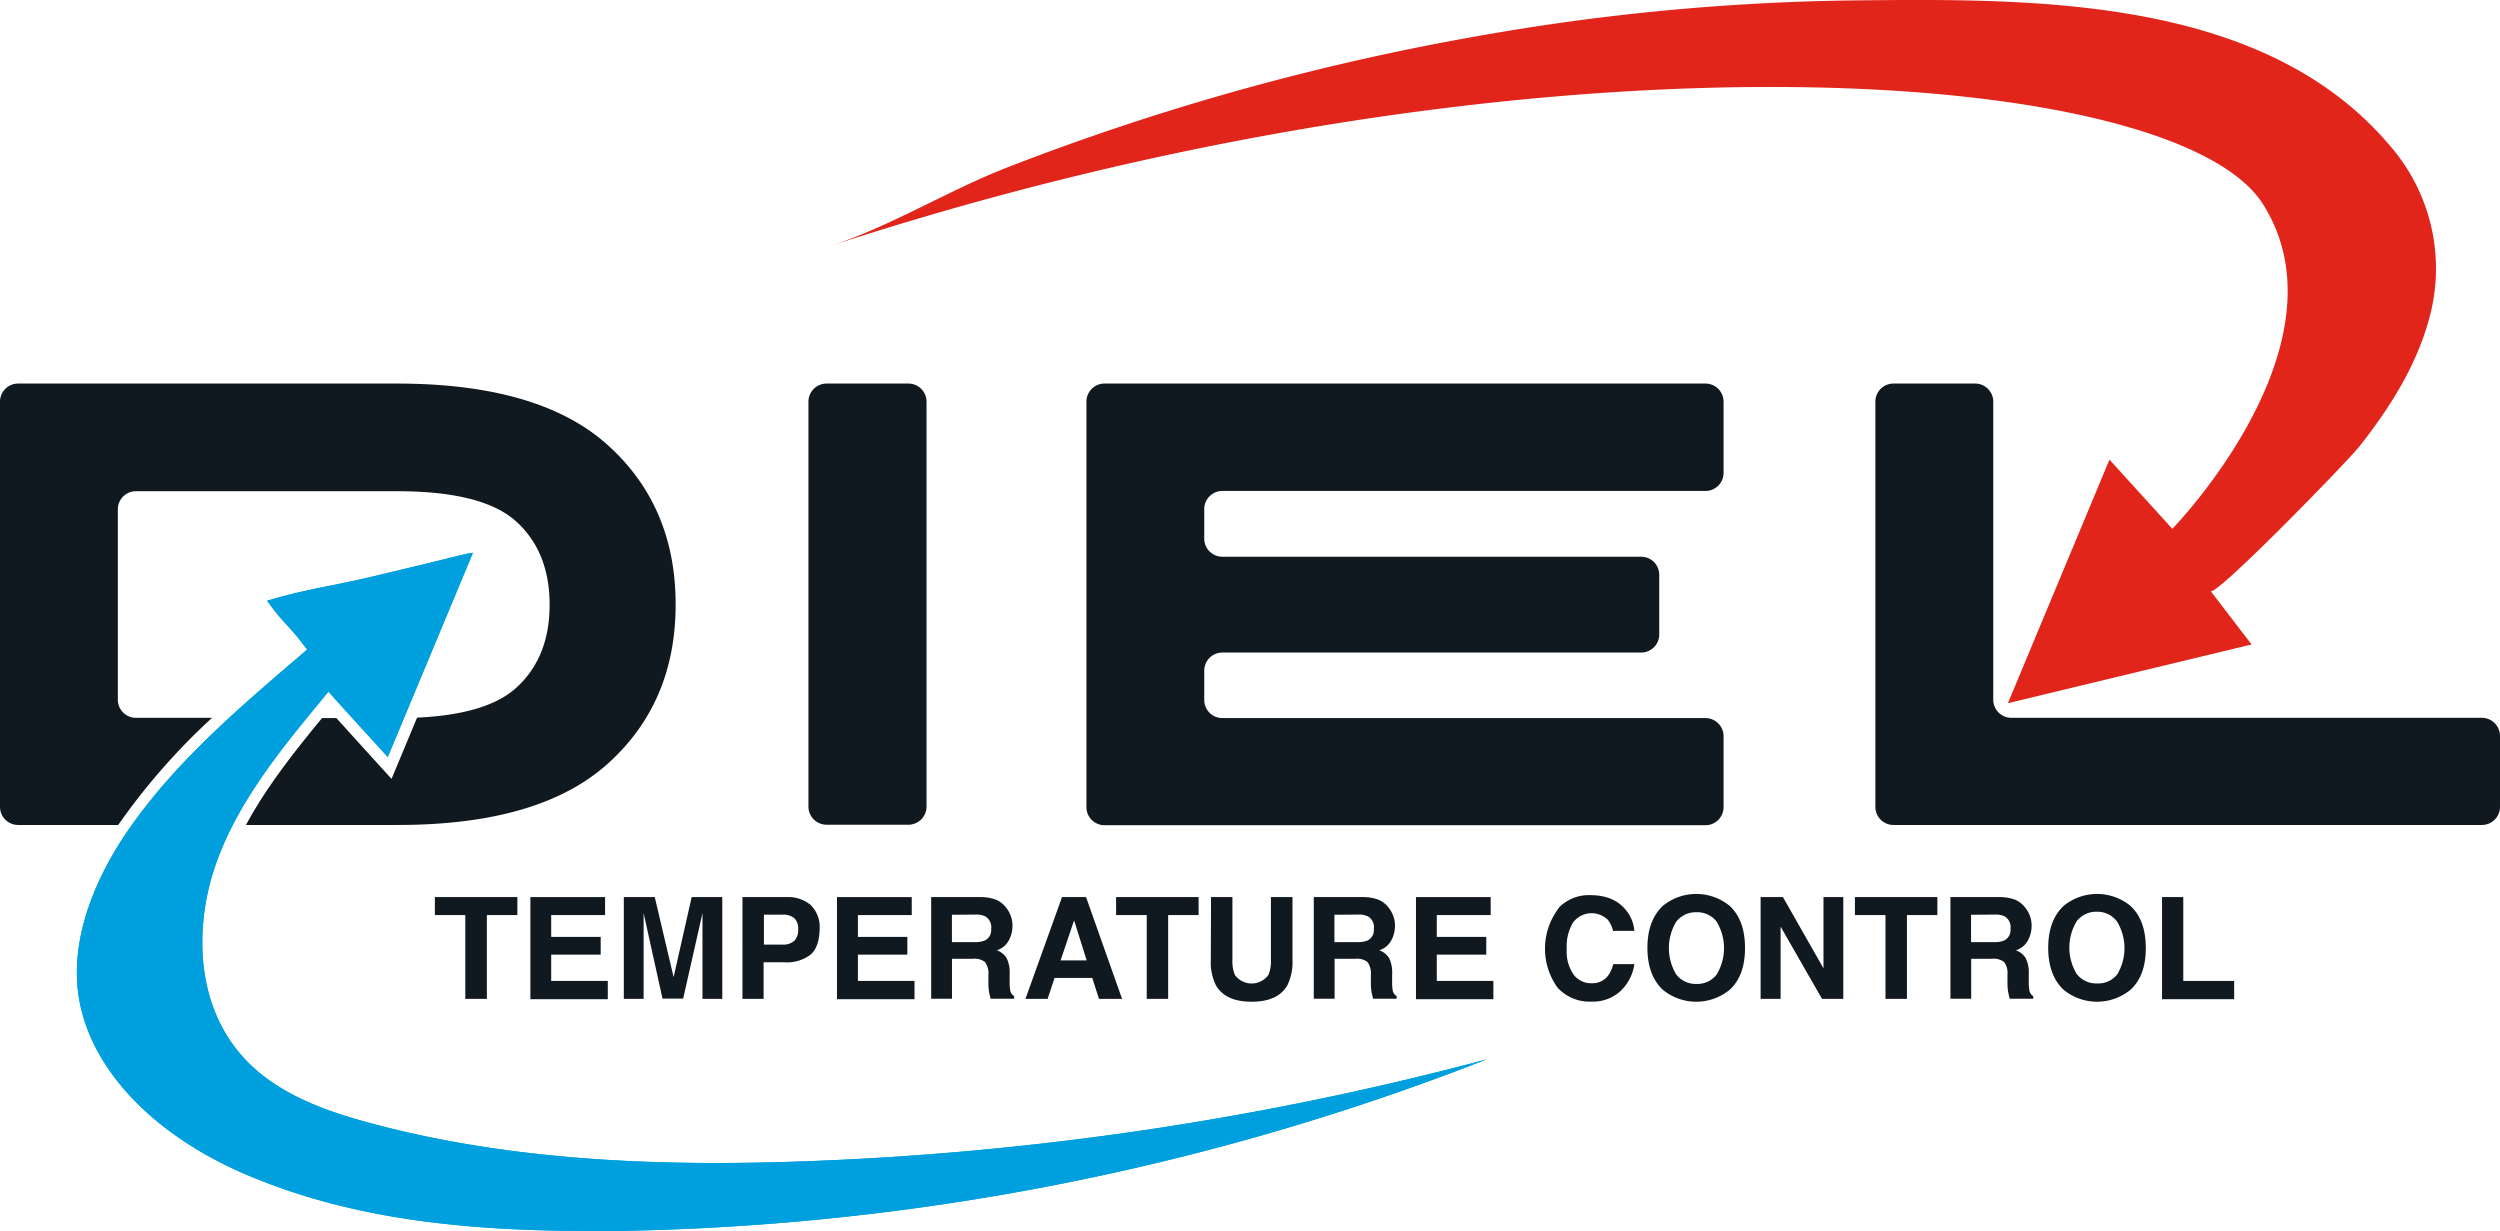
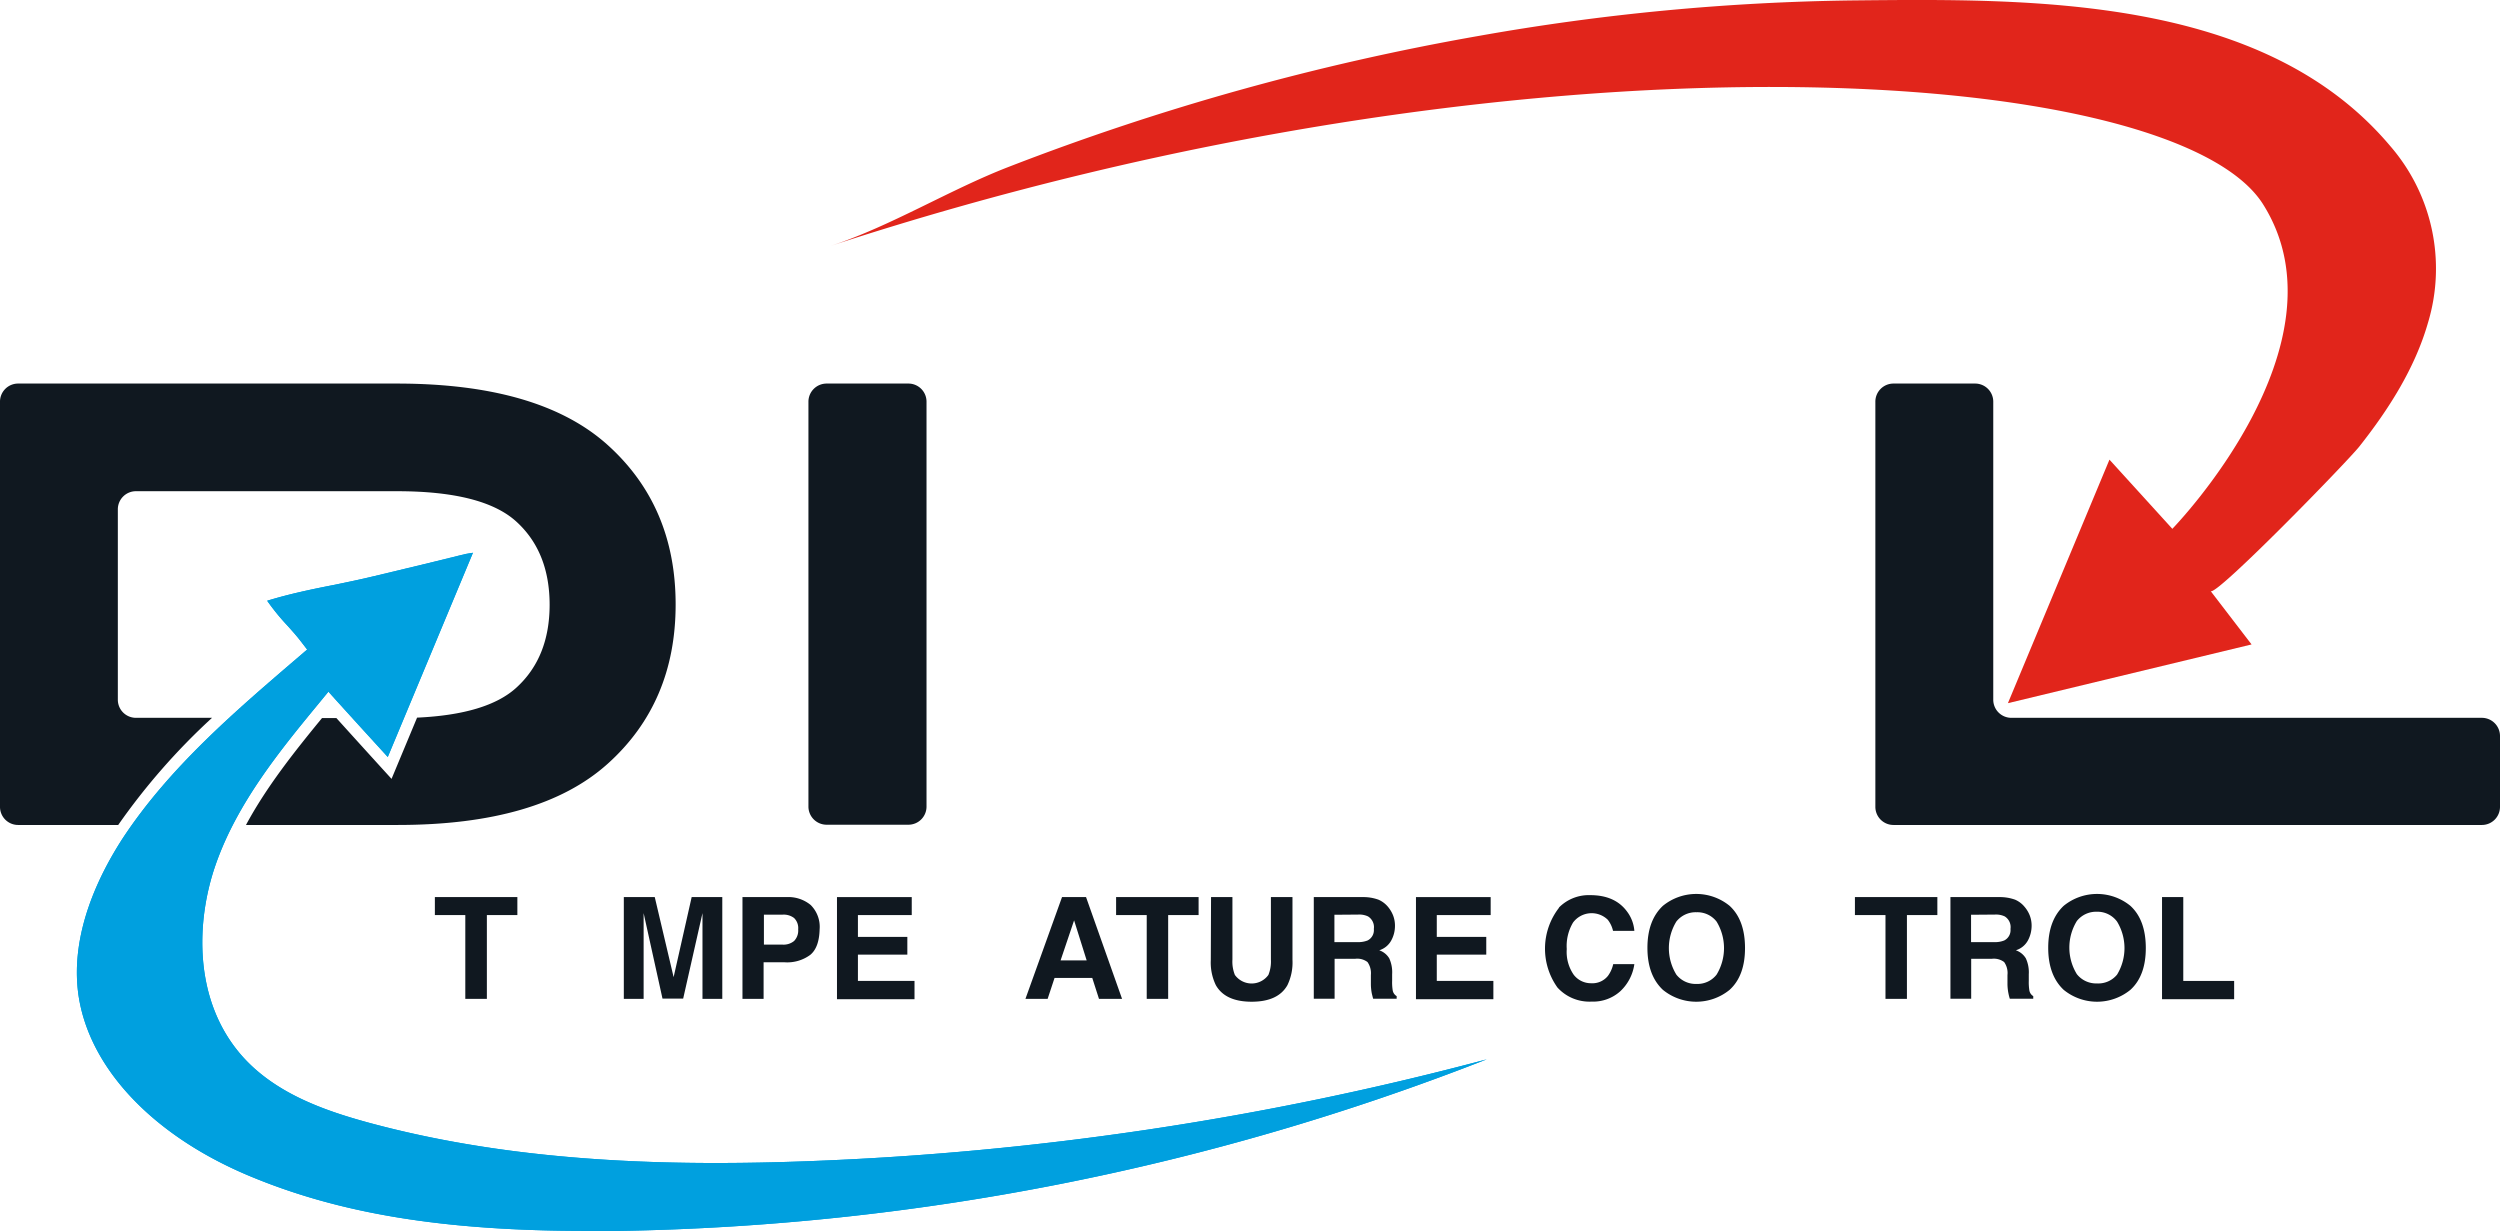
<svg xmlns="http://www.w3.org/2000/svg" viewBox="0 0 397.59 195.8">
  <defs>
    <style>.cls-1{fill:#101820;}.cls-2{fill:#e1251b;}.cls-3{fill:#00a0df;}</style>
  </defs>
  <g id="Livello_2" data-name="Livello 2">
    <g id="Livello_1-2" data-name="Livello 1">
      <path class="cls-1" d="M128.57,128.32V63.92A2.89,2.89,0,0,1,131.46,61h13a2.88,2.88,0,0,1,2.89,2.88v64.4a2.88,2.88,0,0,1-2.89,2.88h-13A2.89,2.89,0,0,1,128.57,128.32Z" />
-       <path class="cls-1" d="M172.78,128.32V63.92A2.88,2.88,0,0,1,175.66,61h95.57a2.88,2.88,0,0,1,2.88,2.88V75.2a2.88,2.88,0,0,1-2.88,2.88H194.4A2.88,2.88,0,0,0,191.52,81v4.66a2.88,2.88,0,0,0,2.88,2.88H261a2.88,2.88,0,0,1,2.88,2.89v9.47a2.88,2.88,0,0,1-2.88,2.88H194.4a2.88,2.88,0,0,0-2.88,2.88v4.66a2.88,2.88,0,0,0,2.88,2.88h76.83a2.89,2.89,0,0,1,2.88,2.89v11.27a2.88,2.88,0,0,1-2.88,2.88H175.66A2.88,2.88,0,0,1,172.78,128.32Z" />
      <path class="cls-1" d="M317,63.92v47.36a2.88,2.88,0,0,0,2.89,2.88H394.7a2.89,2.89,0,0,1,2.89,2.89v11.27a2.88,2.88,0,0,1-2.89,2.88H301.13a2.88,2.88,0,0,1-2.88-2.88V63.92A2.88,2.88,0,0,1,301.13,61h13A2.88,2.88,0,0,1,317,63.92Z" />
      <path class="cls-2" d="M351.57,94l6.51,8.49-38.75,9.34L335.48,73.1l10,11S374,54.84,359.91,32.49,242.82,2.88,132.1,39.11c9.59-3.14,18.82-8.89,28.29-12.56A395.56,395.56,0,0,1,235.13,5.72,365.36,365.36,0,0,1,294.44.07c28.53-.29,65.4-.85,85.63,23.08a29.77,29.77,0,0,1,6.07,28.17c-2.08,7.26-6.28,13.82-10.92,19.69C373.25,73.49,352.31,95,351.57,94Z" />
      <path class="cls-1" d="M33.72,114.16H21.63a2.88,2.88,0,0,1-2.89-2.88V81a2.88,2.88,0,0,1,2.89-2.88H63.15q13.63,0,18.94,4.81t5.32,13.23q0,8.41-5.32,13.23-4.66,4.23-15.76,4.74l-4.06,9.74q-4.4-4.83-8.77-9.67H51.21c-4.43,5.4-8.83,10.94-12.09,17H63.25q22.55,0,33.38-9.72t10.82-25.36q0-15.63-10.82-25.36T63.25,61H2.88A2.88,2.88,0,0,0,0,63.92v64.4a2.88,2.88,0,0,0,2.88,2.88H18.8A104.06,104.06,0,0,1,33.72,114.16Z" />
      <path class="cls-1" d="M82.28,142.67v2.86H77.43v13.33H74V145.53H69.16v-2.86Z" />
-       <path class="cls-1" d="M96.23,145.53H87.66V149h7.87v2.82H87.66V156h9v2.91H84.35V142.67H96.23Z" />
      <path class="cls-1" d="M110,142.67h4.87v16.19h-3.15v-11c0-.32,0-.76,0-1.33s0-1,0-1.31l-3.07,13.59h-3.29l-3-13.59c0,.31,0,.75,0,1.31s0,1,0,1.33v11H99.21V142.67h4.92l3,12.73Z" />
      <path class="cls-1" d="M128.87,151.85a6.16,6.16,0,0,1-4.06,1.19h-3.37v5.82h-3.36V142.67h7a5.6,5.6,0,0,1,3.84,1.25,4.9,4.9,0,0,1,1.43,3.88C130.3,149.71,129.82,151.06,128.87,151.85ZM126.29,146a2.72,2.72,0,0,0-1.8-.54h-3v4.77h3a2.63,2.63,0,0,0,1.8-.58,2.39,2.39,0,0,0,.65-1.85A2.23,2.23,0,0,0,126.29,146Z" />
      <path class="cls-1" d="M145,145.53h-8.56V149h7.86v2.82h-7.86V156h9v2.91H133.11V142.67H145Z" />
-       <path class="cls-1" d="M158.39,143.08a4,4,0,0,1,1.52,1.14,5.05,5.05,0,0,1,.81,1.36,4.52,4.52,0,0,1,.3,1.7,4.82,4.82,0,0,1-.58,2.27,3.29,3.29,0,0,1-1.92,1.58,3,3,0,0,1,1.59,1.28,5.32,5.32,0,0,1,.46,2.53V156a8,8,0,0,0,.09,1.5,1.32,1.32,0,0,0,.63.92v.41h-3.74c-.1-.36-.17-.65-.22-.87a9.09,9.09,0,0,1-.14-1.39l0-1.51a3,3,0,0,0-.54-2.06,2.68,2.68,0,0,0-1.92-.52H151.4v6.35h-3.31V142.67h7.75A7.1,7.1,0,0,1,158.39,143.08Zm-7,2.4v4.35H155a4,4,0,0,0,1.63-.26,1.83,1.83,0,0,0,1-1.83,2,2,0,0,0-.93-2,3.23,3.23,0,0,0-1.56-.29Z" />
      <path class="cls-1" d="M168.9,142.67h3.82l5.73,16.19h-3.67l-1.07-3.33h-6l-1.1,3.33h-3.53Zm-.23,10.07h4.15l-2-6.37Z" />
      <path class="cls-1" d="M190.62,142.67v2.86h-4.84v13.33h-3.41V145.53H177.5v-2.86Z" />
      <path class="cls-1" d="M192.6,142.67H196v9.94a5.7,5.7,0,0,0,.39,2.44,3.29,3.29,0,0,0,5.33,0,5.67,5.67,0,0,0,.4-2.44v-9.94h3.43v10a8.28,8.28,0,0,1-.8,4q-1.48,2.64-5.69,2.64t-5.7-2.64a8.28,8.28,0,0,1-.8-4Z" />
      <path class="cls-1" d="M219.22,143.08a4.07,4.07,0,0,1,1.52,1.14,5.05,5.05,0,0,1,.81,1.36,4.52,4.52,0,0,1,.3,1.7,4.82,4.82,0,0,1-.58,2.27,3.29,3.29,0,0,1-1.92,1.58,3,3,0,0,1,1.59,1.28,5.32,5.32,0,0,1,.46,2.53V156a8,8,0,0,0,.09,1.5,1.32,1.32,0,0,0,.63.92v.41h-3.74c-.1-.36-.17-.65-.22-.87a8,8,0,0,1-.14-1.39l0-1.51a3.09,3.09,0,0,0-.54-2.06,2.69,2.69,0,0,0-1.93-.52h-3.3v6.35h-3.31V142.67h7.75A7.1,7.1,0,0,1,219.22,143.08Zm-7,2.4v4.35h3.64a4,4,0,0,0,1.63-.26,1.83,1.83,0,0,0,1-1.83,2,2,0,0,0-.93-2,3.25,3.25,0,0,0-1.57-.29Z" />
      <path class="cls-1" d="M237.07,145.53H228.5V149h7.87v2.82H228.5V156h9v2.91H225.19V142.67h11.88Z" />
      <path class="cls-1" d="M247.9,144.36a6.67,6.67,0,0,1,5-2q4,0,5.91,2.68a5.81,5.81,0,0,1,1.11,3h-3.39a4.51,4.51,0,0,0-.83-1.76,3.68,3.68,0,0,0-5.53.44,7.29,7.29,0,0,0-1,4.21,6.39,6.39,0,0,0,1.1,4.08,3.45,3.45,0,0,0,2.8,1.36,3.15,3.15,0,0,0,2.65-1.17,5,5,0,0,0,.84-1.87h3.36a7.28,7.28,0,0,1-2.22,4.3,6.45,6.45,0,0,1-4.58,1.66,6.87,6.87,0,0,1-5.43-2.24,10.62,10.62,0,0,1,.27-12.71Z" />
      <path class="cls-1" d="M275.07,157.42a8.39,8.39,0,0,1-10.61,0q-2.46-2.31-2.46-6.68t2.46-6.68a8.39,8.39,0,0,1,10.61,0q2.44,2.24,2.45,6.68T275.07,157.42ZM273,155a8.12,8.12,0,0,0,0-8.43,3.86,3.86,0,0,0-3.19-1.49,3.91,3.91,0,0,0-3.21,1.48,8.08,8.08,0,0,0,0,8.44,3.91,3.91,0,0,0,3.21,1.48A3.85,3.85,0,0,0,273,155Z" />
-       <path class="cls-1" d="M280,142.67h3.55L290,154V142.67h3.15v16.19h-3.38l-6.59-11.49v11.49H280Z" />
      <path class="cls-1" d="M308.11,142.67v2.86h-4.84v13.33h-3.41V145.53H295v-2.86Z" />
      <path class="cls-1" d="M320.47,143.08a4,4,0,0,1,1.51,1.14,4.84,4.84,0,0,1,.82,1.36,4.52,4.52,0,0,1,.3,1.7,4.94,4.94,0,0,1-.58,2.27,3.28,3.28,0,0,1-1.93,1.58,3,3,0,0,1,1.59,1.28,5.31,5.31,0,0,1,.47,2.53V156a8,8,0,0,0,.09,1.5,1.31,1.31,0,0,0,.62.92v.41h-3.73a7.88,7.88,0,0,1-.22-.87,8,8,0,0,1-.15-1.39l0-1.51a3,3,0,0,0-.53-2.06,2.72,2.72,0,0,0-1.93-.52h-3.31v6.35h-3.3V142.67h7.74A7.21,7.21,0,0,1,320.47,143.08Zm-7,2.4v4.35h3.65a3.94,3.94,0,0,0,1.62-.26,1.83,1.83,0,0,0,1-1.83,2,2,0,0,0-.92-2,3.25,3.25,0,0,0-1.57-.29Z" />
      <path class="cls-1" d="M338.81,157.42a8.39,8.39,0,0,1-10.61,0q-2.46-2.31-2.46-6.68t2.46-6.68a8.39,8.39,0,0,1,10.61,0q2.44,2.24,2.45,6.68T338.81,157.42ZM336.69,155a8.12,8.12,0,0,0,0-8.43A3.86,3.86,0,0,0,333.5,145a3.91,3.91,0,0,0-3.21,1.48,8.08,8.08,0,0,0,0,8.44,3.91,3.91,0,0,0,3.21,1.48A3.85,3.85,0,0,0,336.69,155Z" />
      <path class="cls-1" d="M343.84,142.67h3.38V156h8.09v2.91H343.84Z" />
      <path class="cls-3" d="M75.23,87.88,61.67,120.39l-4.56-5-3.43-3.78L52.23,110l-1.38,1.68c-6.14,7.46-13.1,15.91-16.56,25.85-3.1,8.88-3.62,21.54,4.21,30.41,5.24,5.92,13,8.64,19.86,10.53,16,4.37,34.09,6.49,55.43,6.49,4.6,0,9.34-.09,14.5-.28a489.34,489.34,0,0,0,108.16-16.21A396.13,396.13,0,0,1,98.51,195.76c-1.75,0-3.47,0-5.1,0-22.85,0-39.49-2.73-54-8.85-15.47-6.54-25.54-17.44-27-29.17-1.14-9.42,3.27-18.52,7.16-24.5C27,122,37.41,113.1,47.5,104.46l1.35-1.16-1.09-1.41-.1-.13c-.57-.73-1.26-1.5-2-2.32a35.39,35.39,0,0,1-3.17-3.9C46,94.46,49.64,93.7,53.23,93c2.07-.43,4.2-.87,6.26-1.37l4.84-1.16,4.84-1.17,4.06-1,.78-.19.87-.15.35-.05" />
      <path class="cls-3" d="M75.23,87.88,61.67,120.39l-4.56-5-3.43-3.78L52.23,110l-1.38,1.68c-6.14,7.46-13.1,15.91-16.56,25.85-3.1,8.88-3.62,21.54,4.21,30.41,5.24,5.92,13,8.64,19.86,10.53,16,4.37,34.09,6.49,55.43,6.49,4.6,0,9.34-.09,14.5-.28a489.34,489.34,0,0,0,108.16-16.21A396.13,396.13,0,0,1,98.51,195.76c-1.75,0-3.47,0-5.1,0-22.85,0-39.49-2.73-54-8.85-15.47-6.54-25.54-17.44-27-29.17-1.14-9.42,3.27-18.52,7.16-24.5C27,122,37.41,113.1,47.5,104.46l1.35-1.16-1.09-1.41-.1-.13c-.57-.73-1.26-1.5-2-2.32a35.39,35.39,0,0,1-3.17-3.9C46,94.46,49.64,93.7,53.23,93c2.07-.43,4.2-.87,6.26-1.37l4.84-1.16,4.84-1.17,4.06-1,.78-.19.87-.15.35-.05" />
    </g>
  </g>
</svg>